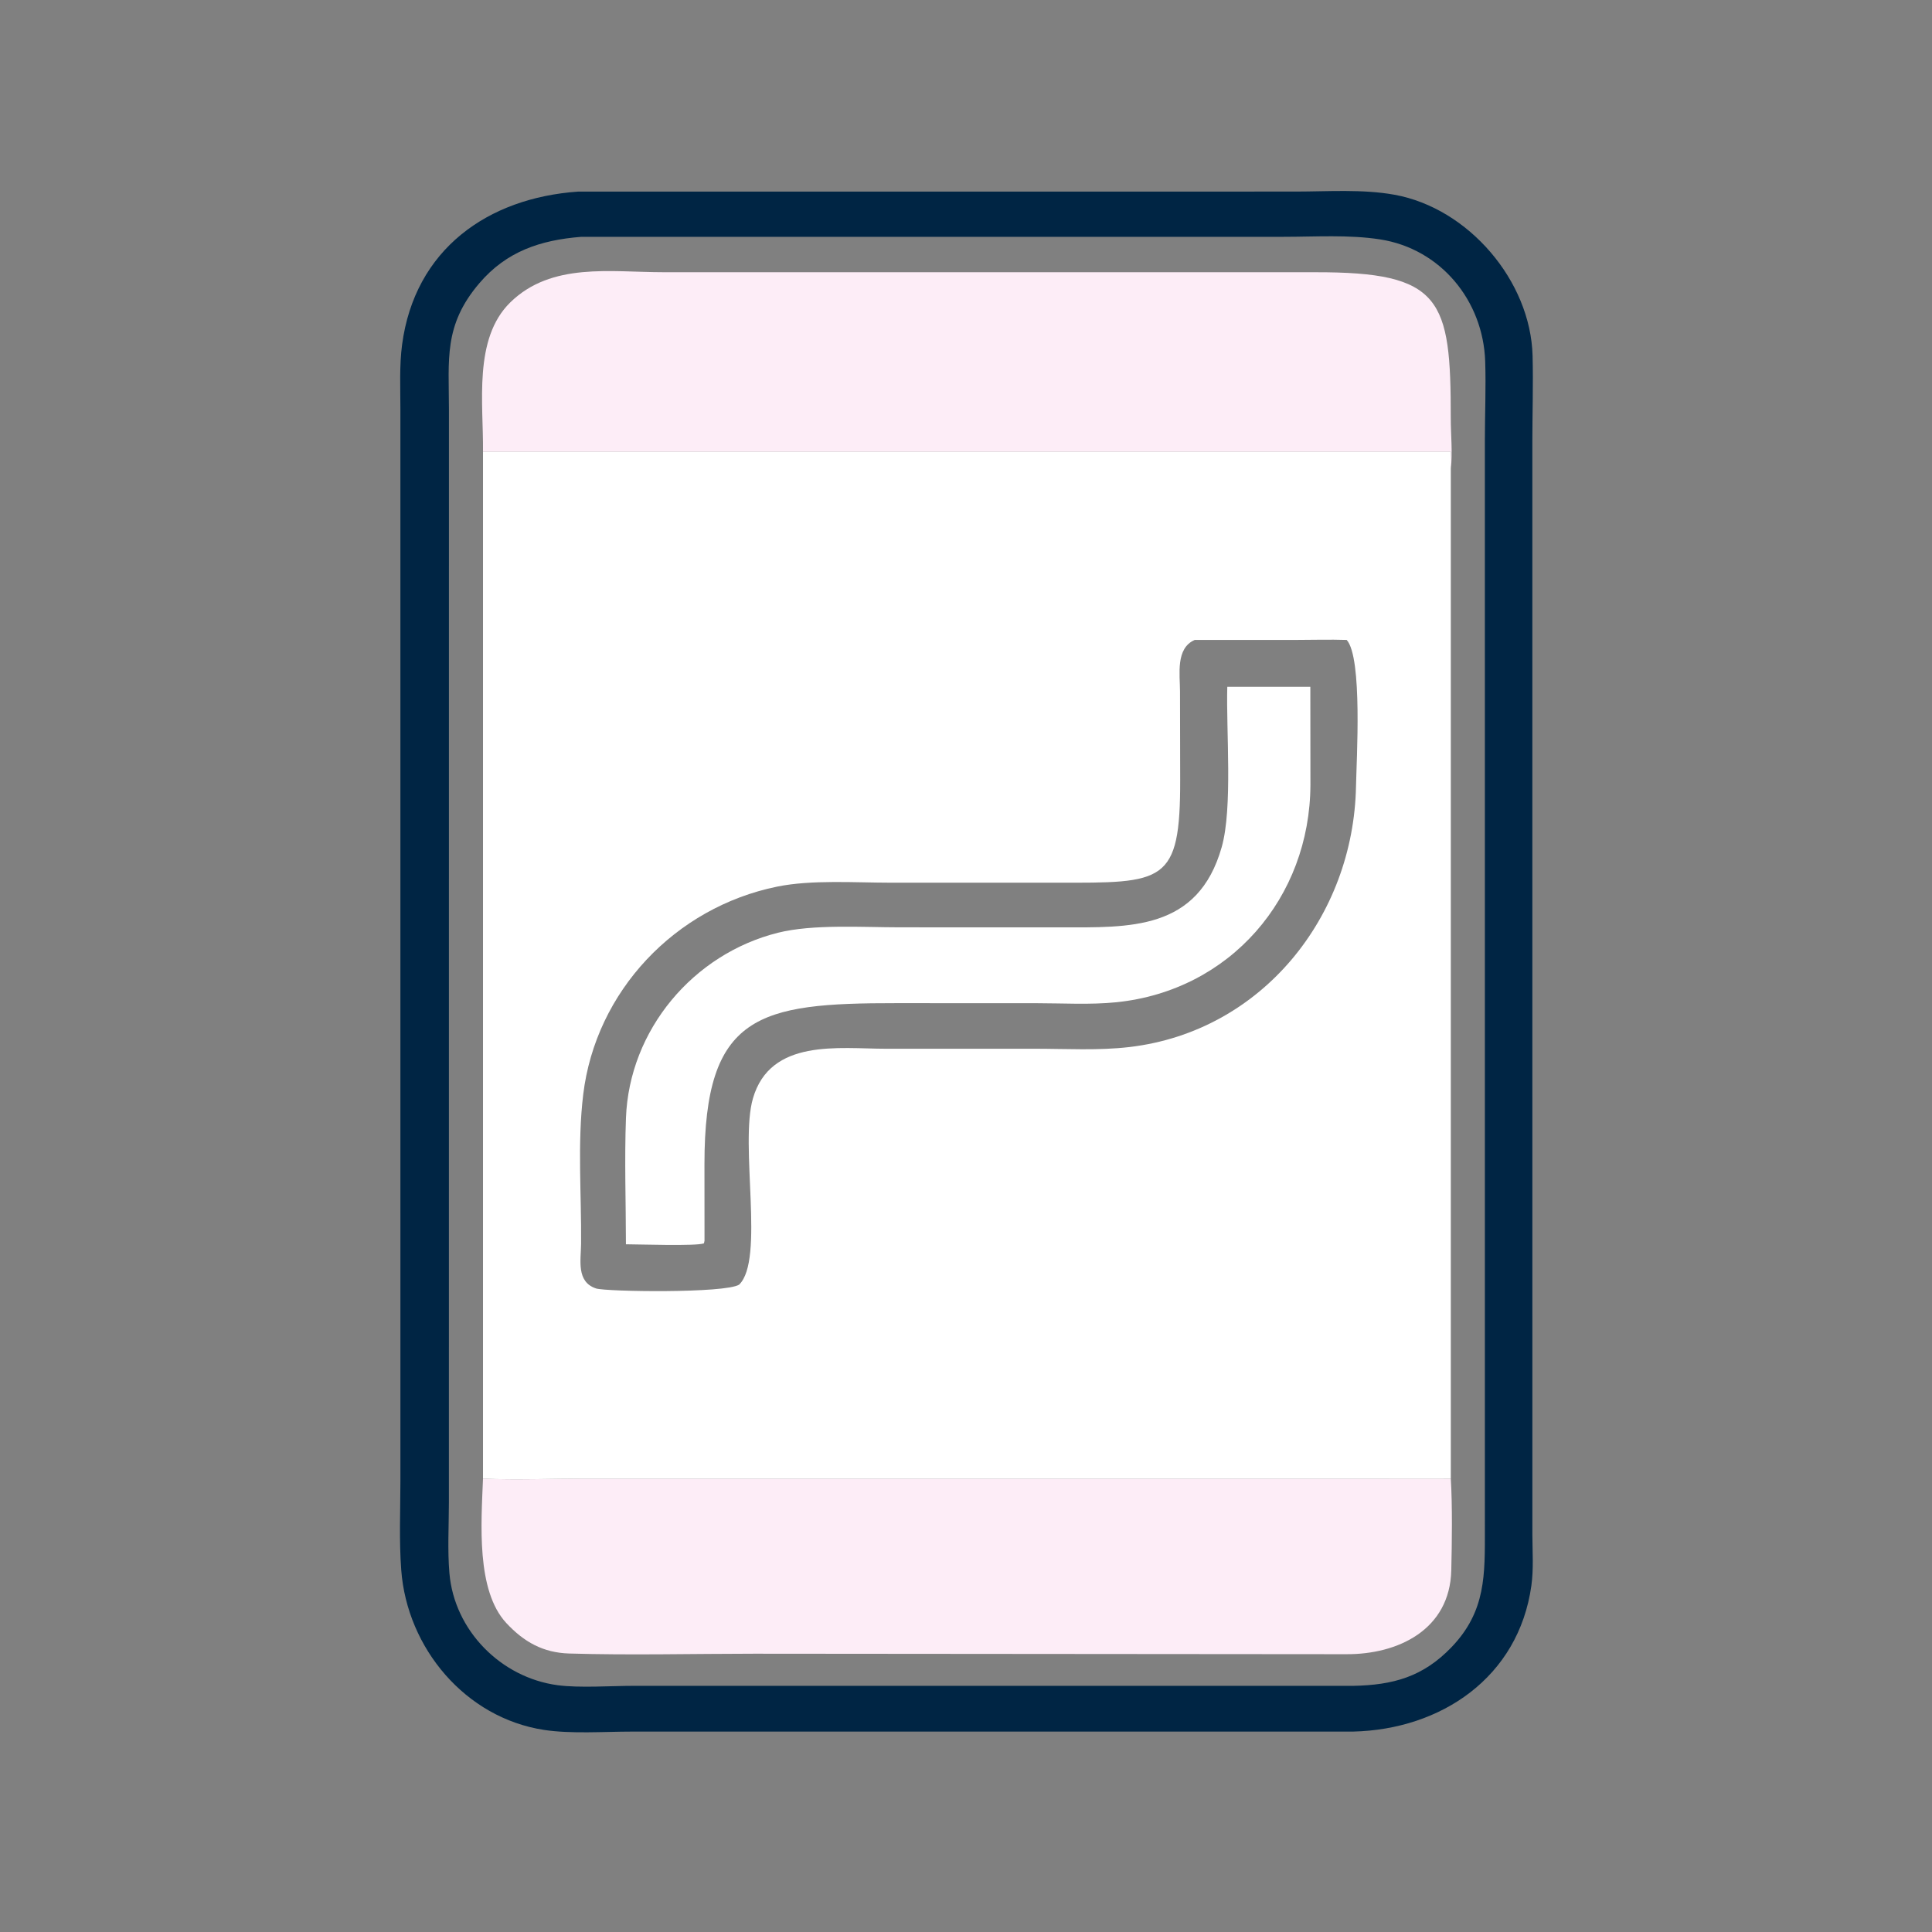
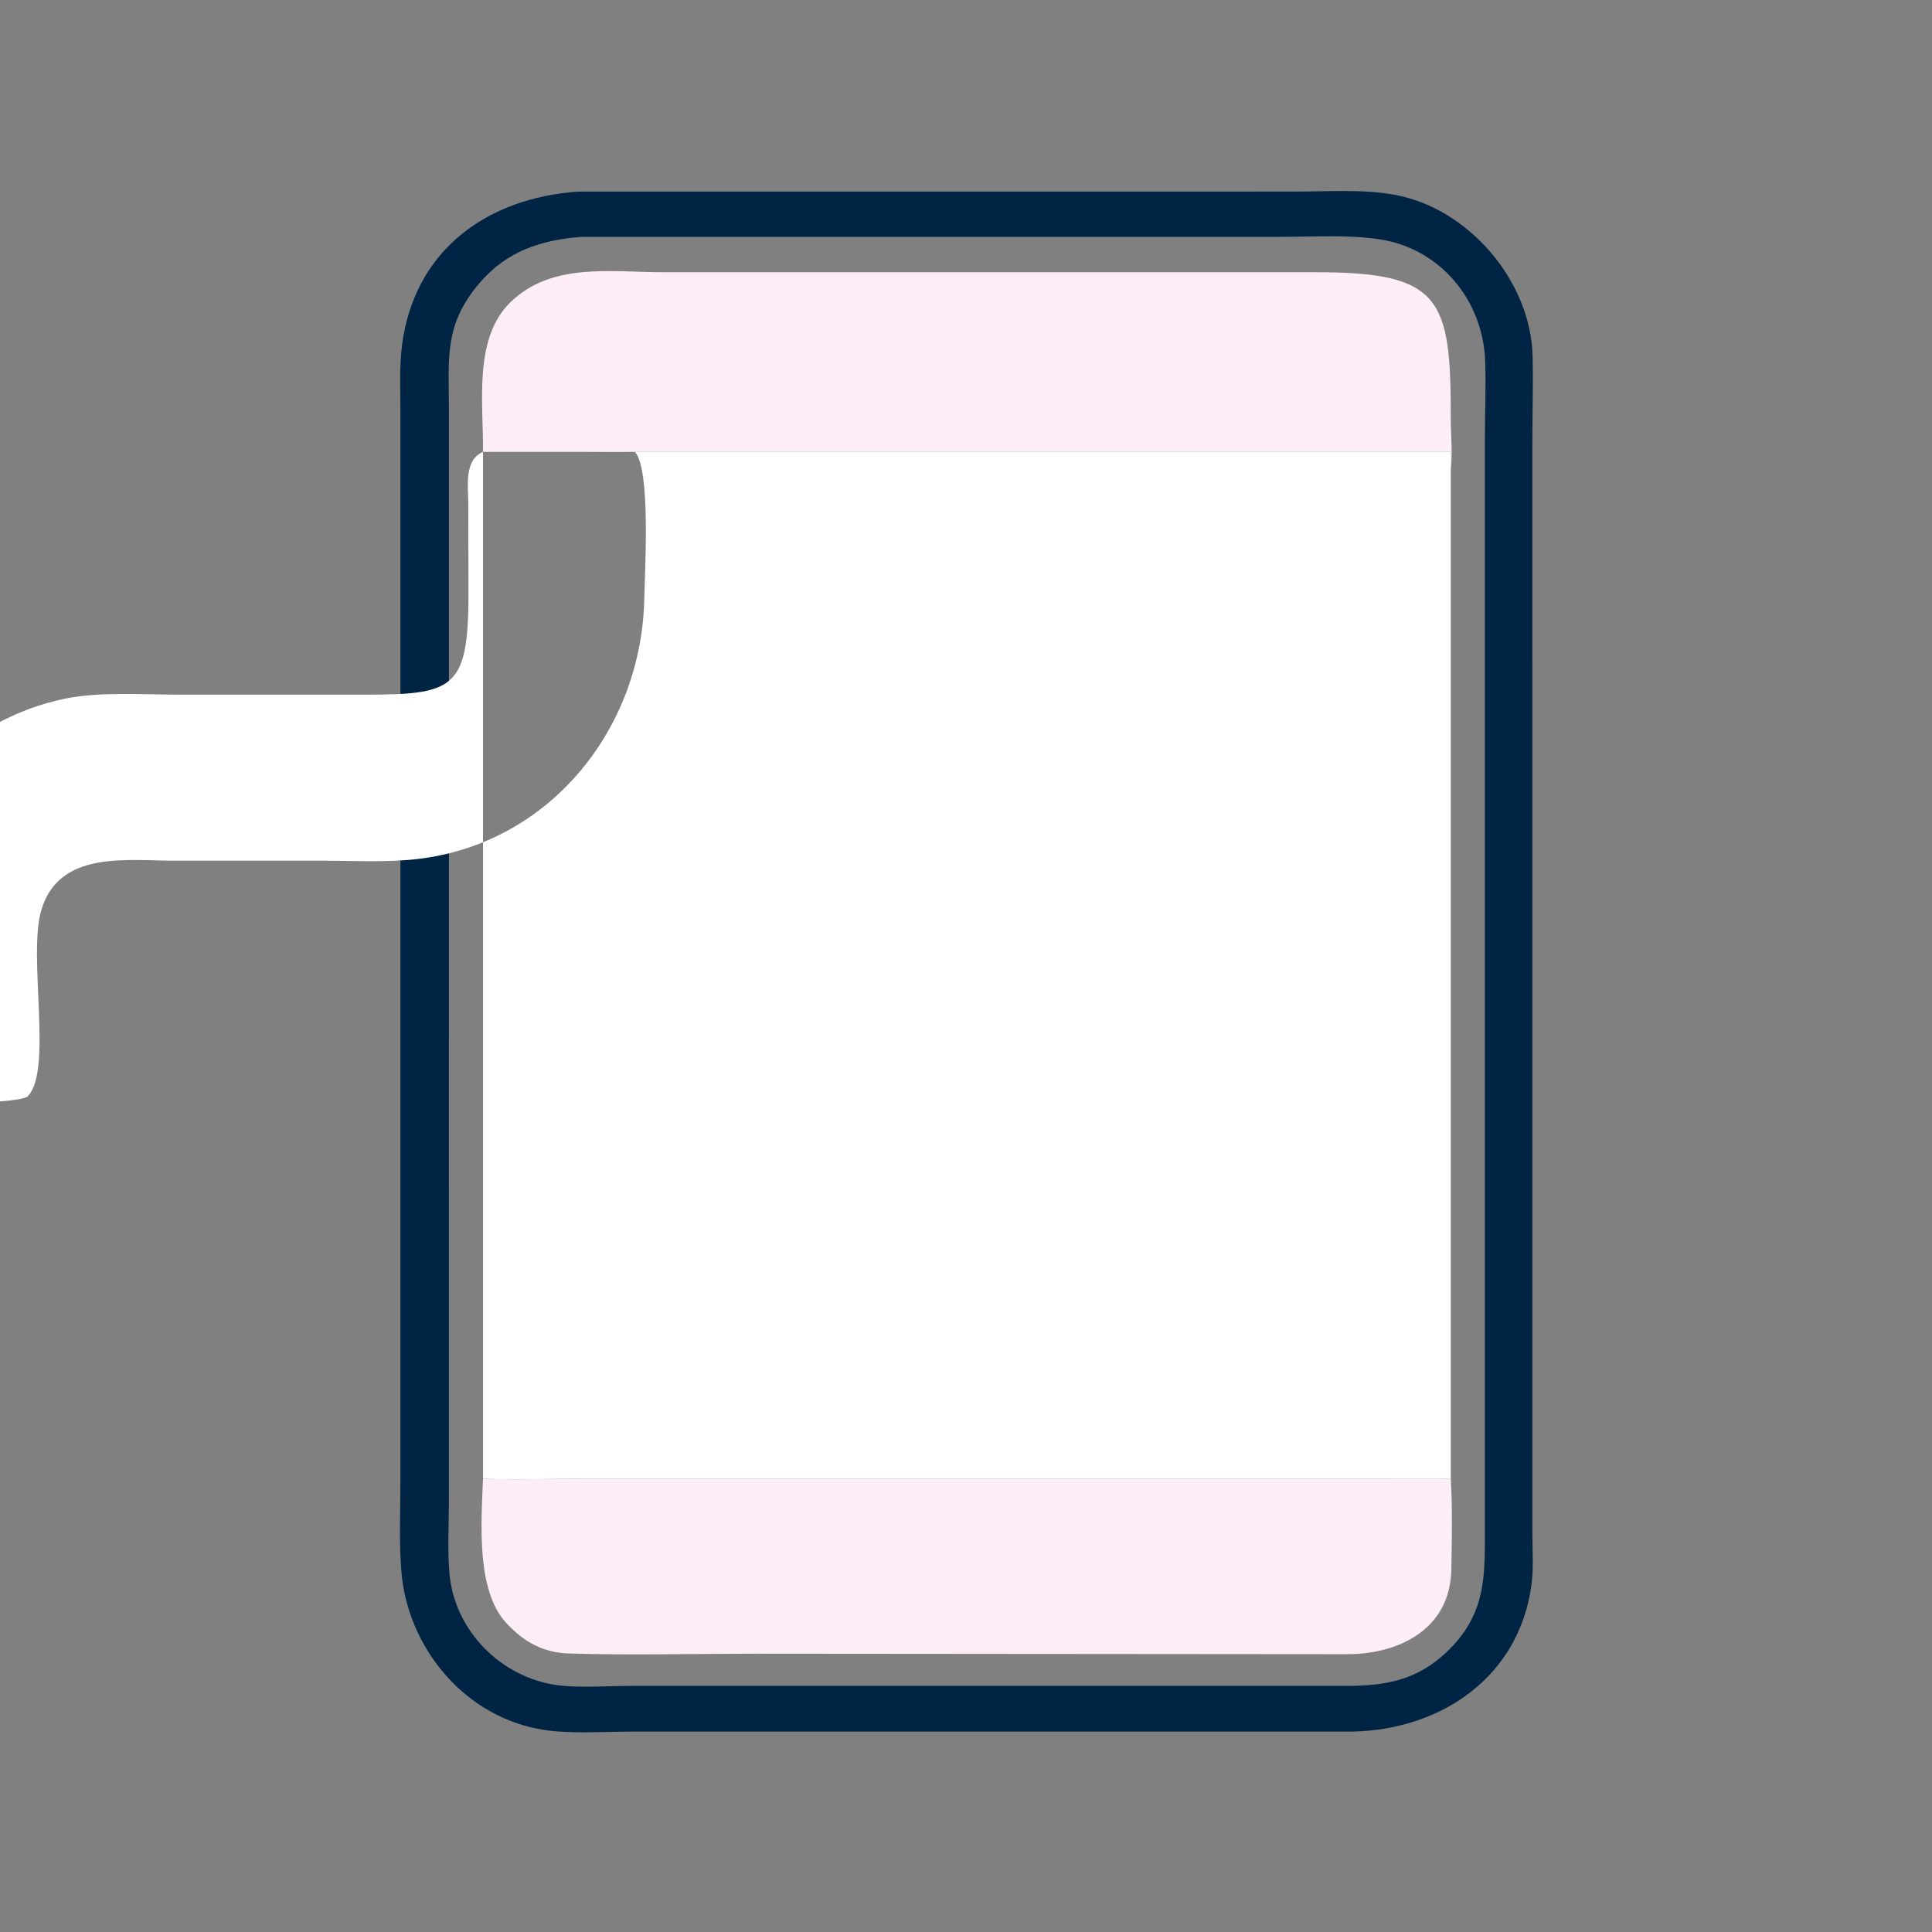
<svg xmlns="http://www.w3.org/2000/svg" width="1024" height="1024">
  <rect width="100%" height="100%" fill="#808080" stroke="none" />
  <path fill="#002544" d="M306.42 101.55l380.138-.011c17.178-.01 35.626-1.38 52.546 1.68 39.214 7.088 72.182 45.676 73.196 85.359.388 15.23-.112 30.622-.126 45.868l.016 579.164c.04 8.85.696 18.048-.532 26.82-6.804 48.636-47.886 76.264-94.5 77.346l-382.41.006c-14.574.01-32.146 1.28-46.374-.888-41.648-6.35-72.622-43.292-75.71-84.766-1.16-15.576-.452-31.62-.44-47.246l-.006-568.148c.002-11.172-.58-22.897.886-33.981 6.692-50.638 45.434-77.866 93.316-81.202zm1.53 23.982c-21.498 1.721-39.45 7.681-53.85 24.537-19.082 22.335-16.162 40.458-16.154 67.005l-.022 579.44c-.016 12.284-.772 25.094.276 37.314 2.608 30.408 27.3 55.328 57.326 59.36 11.54 1.548 28.44.334 40.524.338l381.108.01c21.208-.412 37.058-4.738 52.188-20.508 18.334-19.116 17.664-38.53 17.672-62.724l-.008-577.06c.012-13.802.614-27.832.176-41.607-1.022-32.21-23.558-59.739-55.674-64.748-16.564-2.583-34.36-1.373-51.12-1.375l-372.442.018z" />
  <path fill="#FDEDF7" d="M256.004 783.716c18.022.788 36.396-.032 54.452-.026l458.504.026c.866 14.088.6 34.158.252 48.614-.76 31.43-28.158 44.626-55.806 44.428l-313.536-.26c-32.452.006-65.89.86-98.2-.104-13.802-.414-23.966-6.118-33.294-16.132-16.058-17.234-13.308-52.994-12.372-76.546zm0-544.206c.272-25.608-5.242-59.97 14.452-79.227 21.886-21.401 53.18-16 81.192-15.999l345.178.011c67.438-.189 72.14 14.078 72.116 77.317-.004 8.836 1.028 18.152.018 26.92-.34-2.906-.062-6.09 0-9.022H256.004z" />
-   <path fill="#FFF" d="M256.004 239.51H768.96c-.062 2.932-.34 6.116 0 9.022v535.184l-458.504-.026c-18.056-.006-36.43.814-54.452.026V239.51zm377.226 99.668c-10.198 4.396-7.816 18.234-7.802 27.224l.09 46.812c.106 55.334-8.494 54.752-65.612 54.624l-87.758.01c-18.856-.01-42-1.644-60.26 2.082-54.066 11.028-96.15 55.426-102.77 110.176-3.148 26.032-.878 52.93-1.132 79.172-.082 8.606-2.636 20.158 7.948 23.634 5.268 1.732 68.436 2.64 75.814-2.024 13.664-13.148.194-74.046 7.312-98.664 9.248-31.984 45.61-26.374 70.482-26.368l78.862-.006c16.566 0 33.796 1.04 50.244-.898 70.334-8.294 118.756-69.254 120.062-138.174.27-14.204 3.526-68.168-4.928-77.6-9.11-.294-18.29-.006-27.408 0H633.23z" />
-   <path fill="#FFF" d="M650.486 364.032h44.016l.05 51.97c-.232 59.814-42.52 109.066-102.884 115.214-13.794 1.404-28.42.504-42.298.504l-74.338-.024c-72.908-.056-101.686 5.796-101.654 85.328l.026 40.6-.296 1.38c-4.008 1.552-34.532.512-41.354.492-.02-22.238-.81-44.746.018-66.954 1.738-46.614 35.568-86.922 80.598-98.178 18.516-4.628 44.93-2.866 64.472-2.86l85.354.02c36.234-.01 72.738 1.938 85.338-42.55 5.884-20.776 2.304-61.702 2.952-84.942z" />
+   <path fill="#FFF" d="M256.004 239.51H768.96c-.062 2.932-.34 6.116 0 9.022v535.184l-458.504-.026c-18.056-.006-36.43.814-54.452.026V239.51zc-10.198 4.396-7.816 18.234-7.802 27.224l.09 46.812c.106 55.334-8.494 54.752-65.612 54.624l-87.758.01c-18.856-.01-42-1.644-60.26 2.082-54.066 11.028-96.15 55.426-102.77 110.176-3.148 26.032-.878 52.93-1.132 79.172-.082 8.606-2.636 20.158 7.948 23.634 5.268 1.732 68.436 2.64 75.814-2.024 13.664-13.148.194-74.046 7.312-98.664 9.248-31.984 45.61-26.374 70.482-26.368l78.862-.006c16.566 0 33.796 1.04 50.244-.898 70.334-8.294 118.756-69.254 120.062-138.174.27-14.204 3.526-68.168-4.928-77.6-9.11-.294-18.29-.006-27.408 0H633.23z" />
</svg>